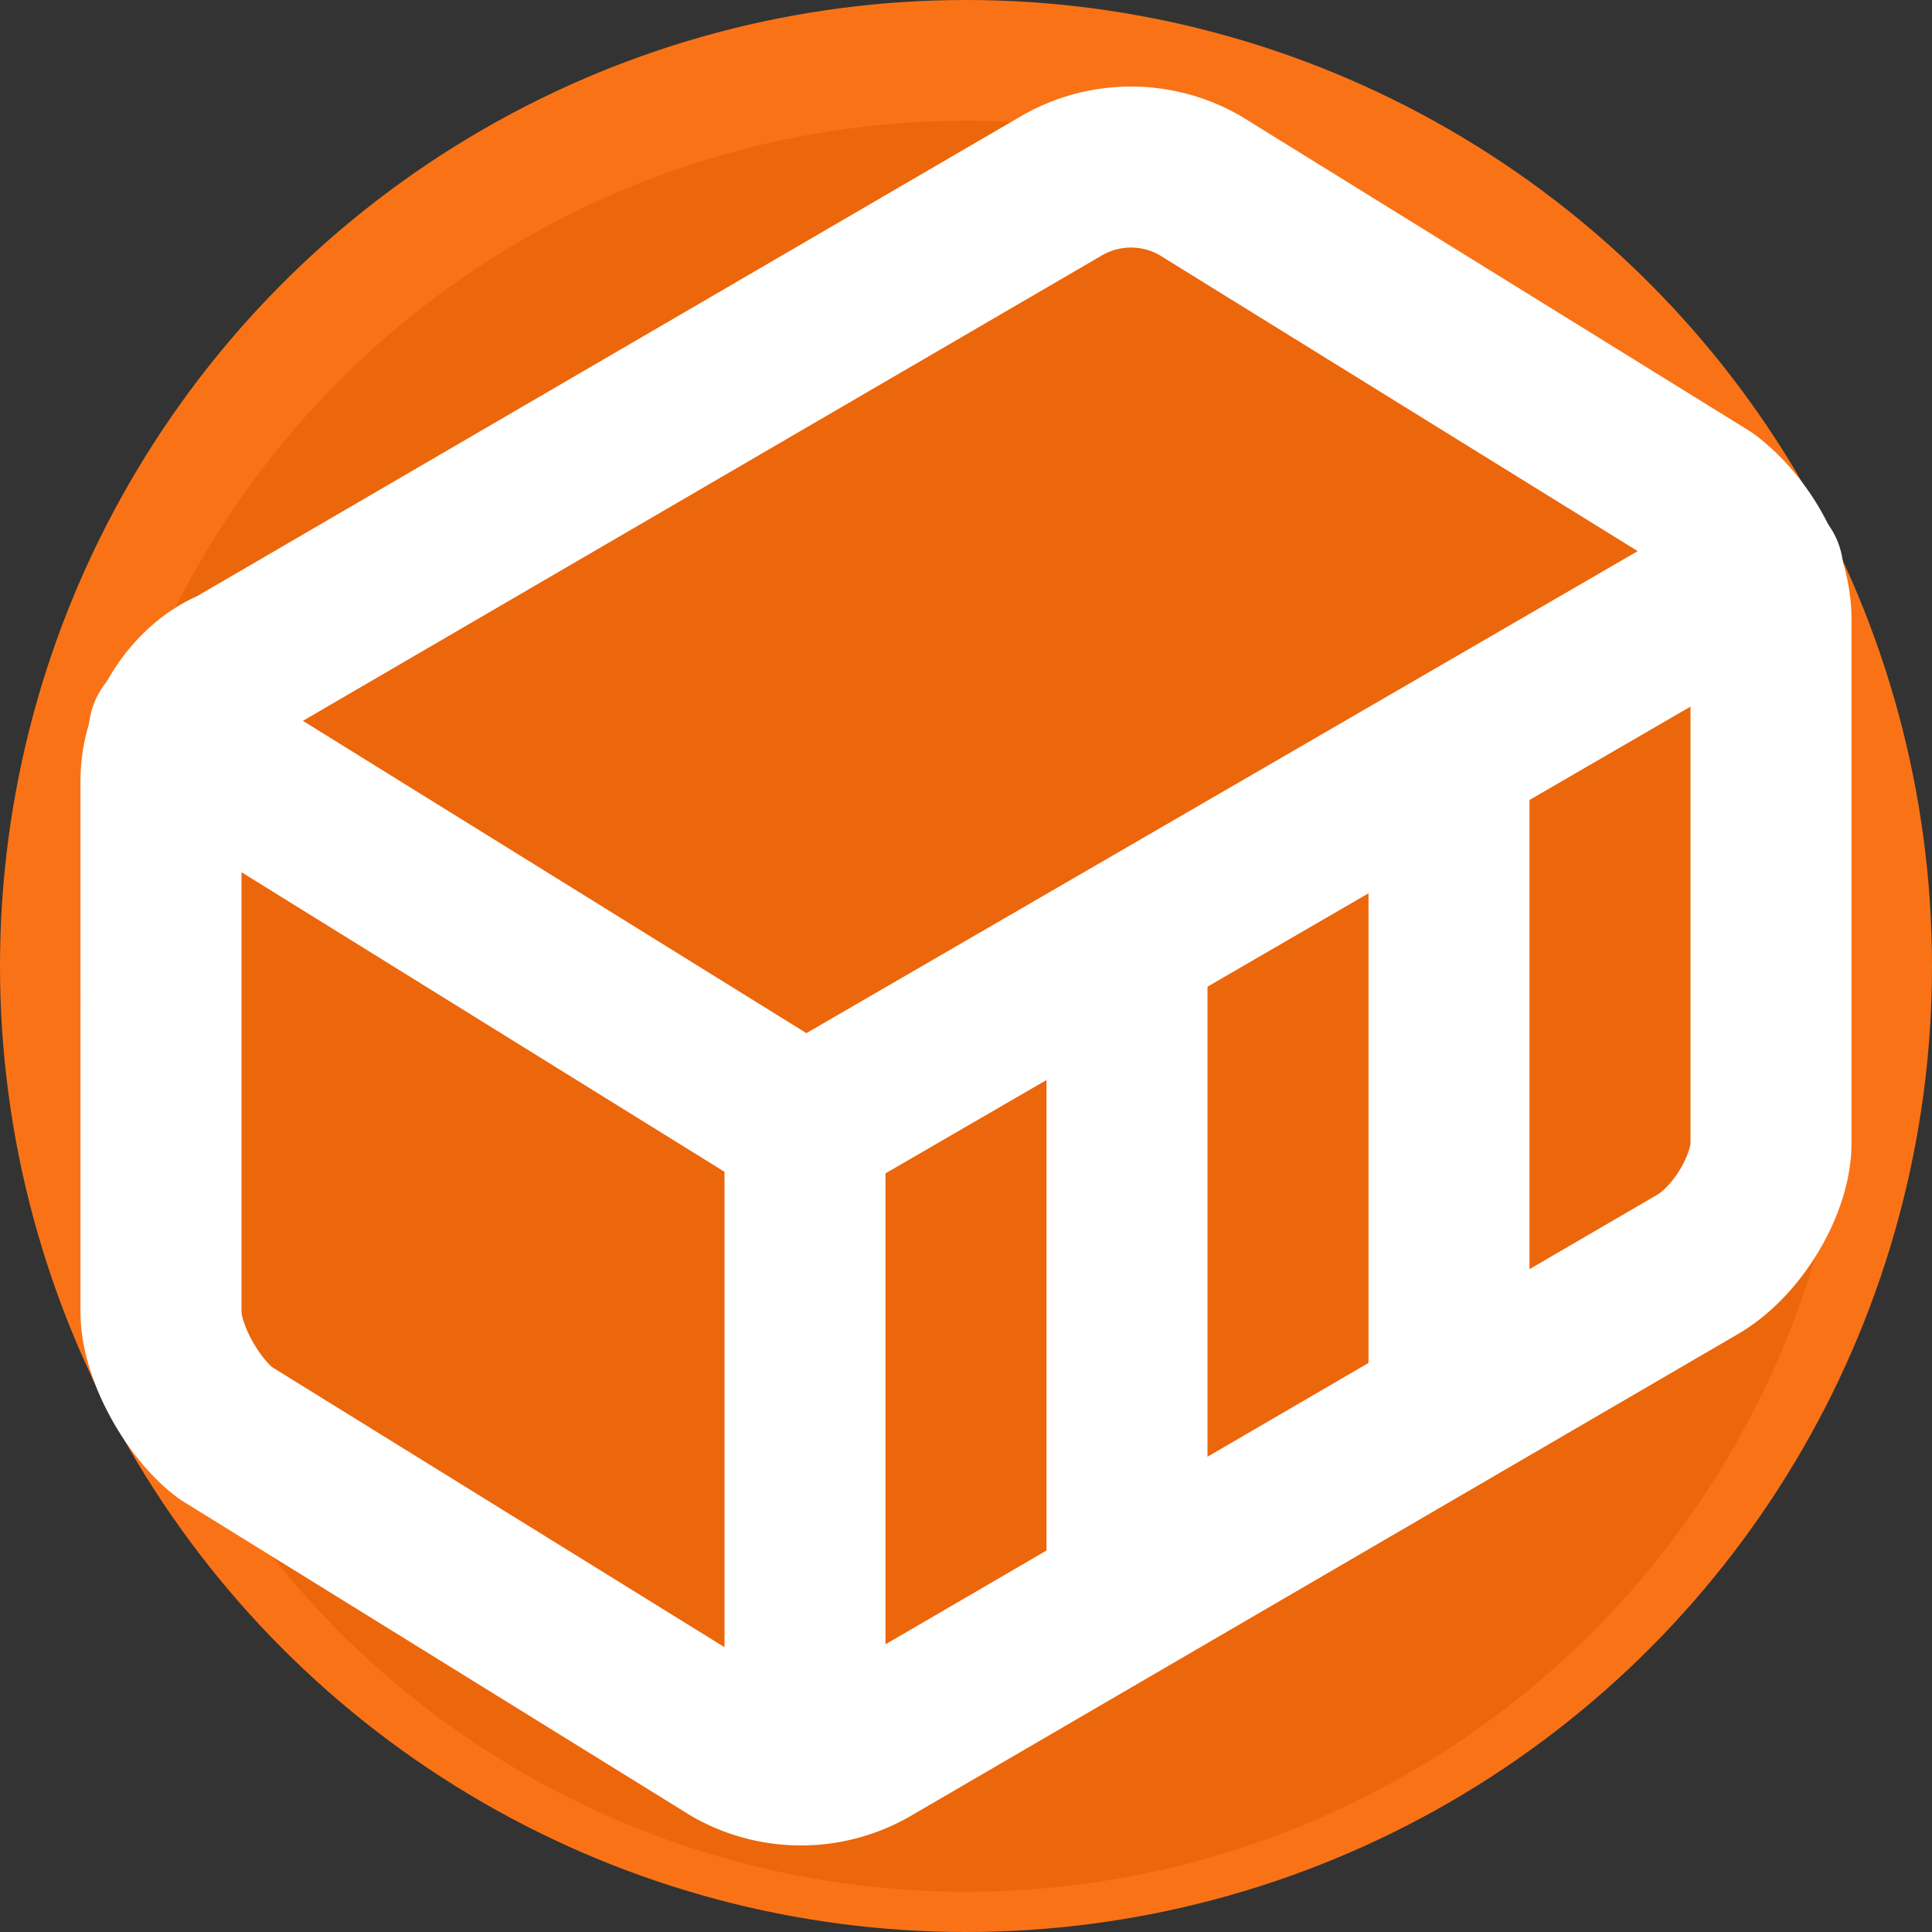
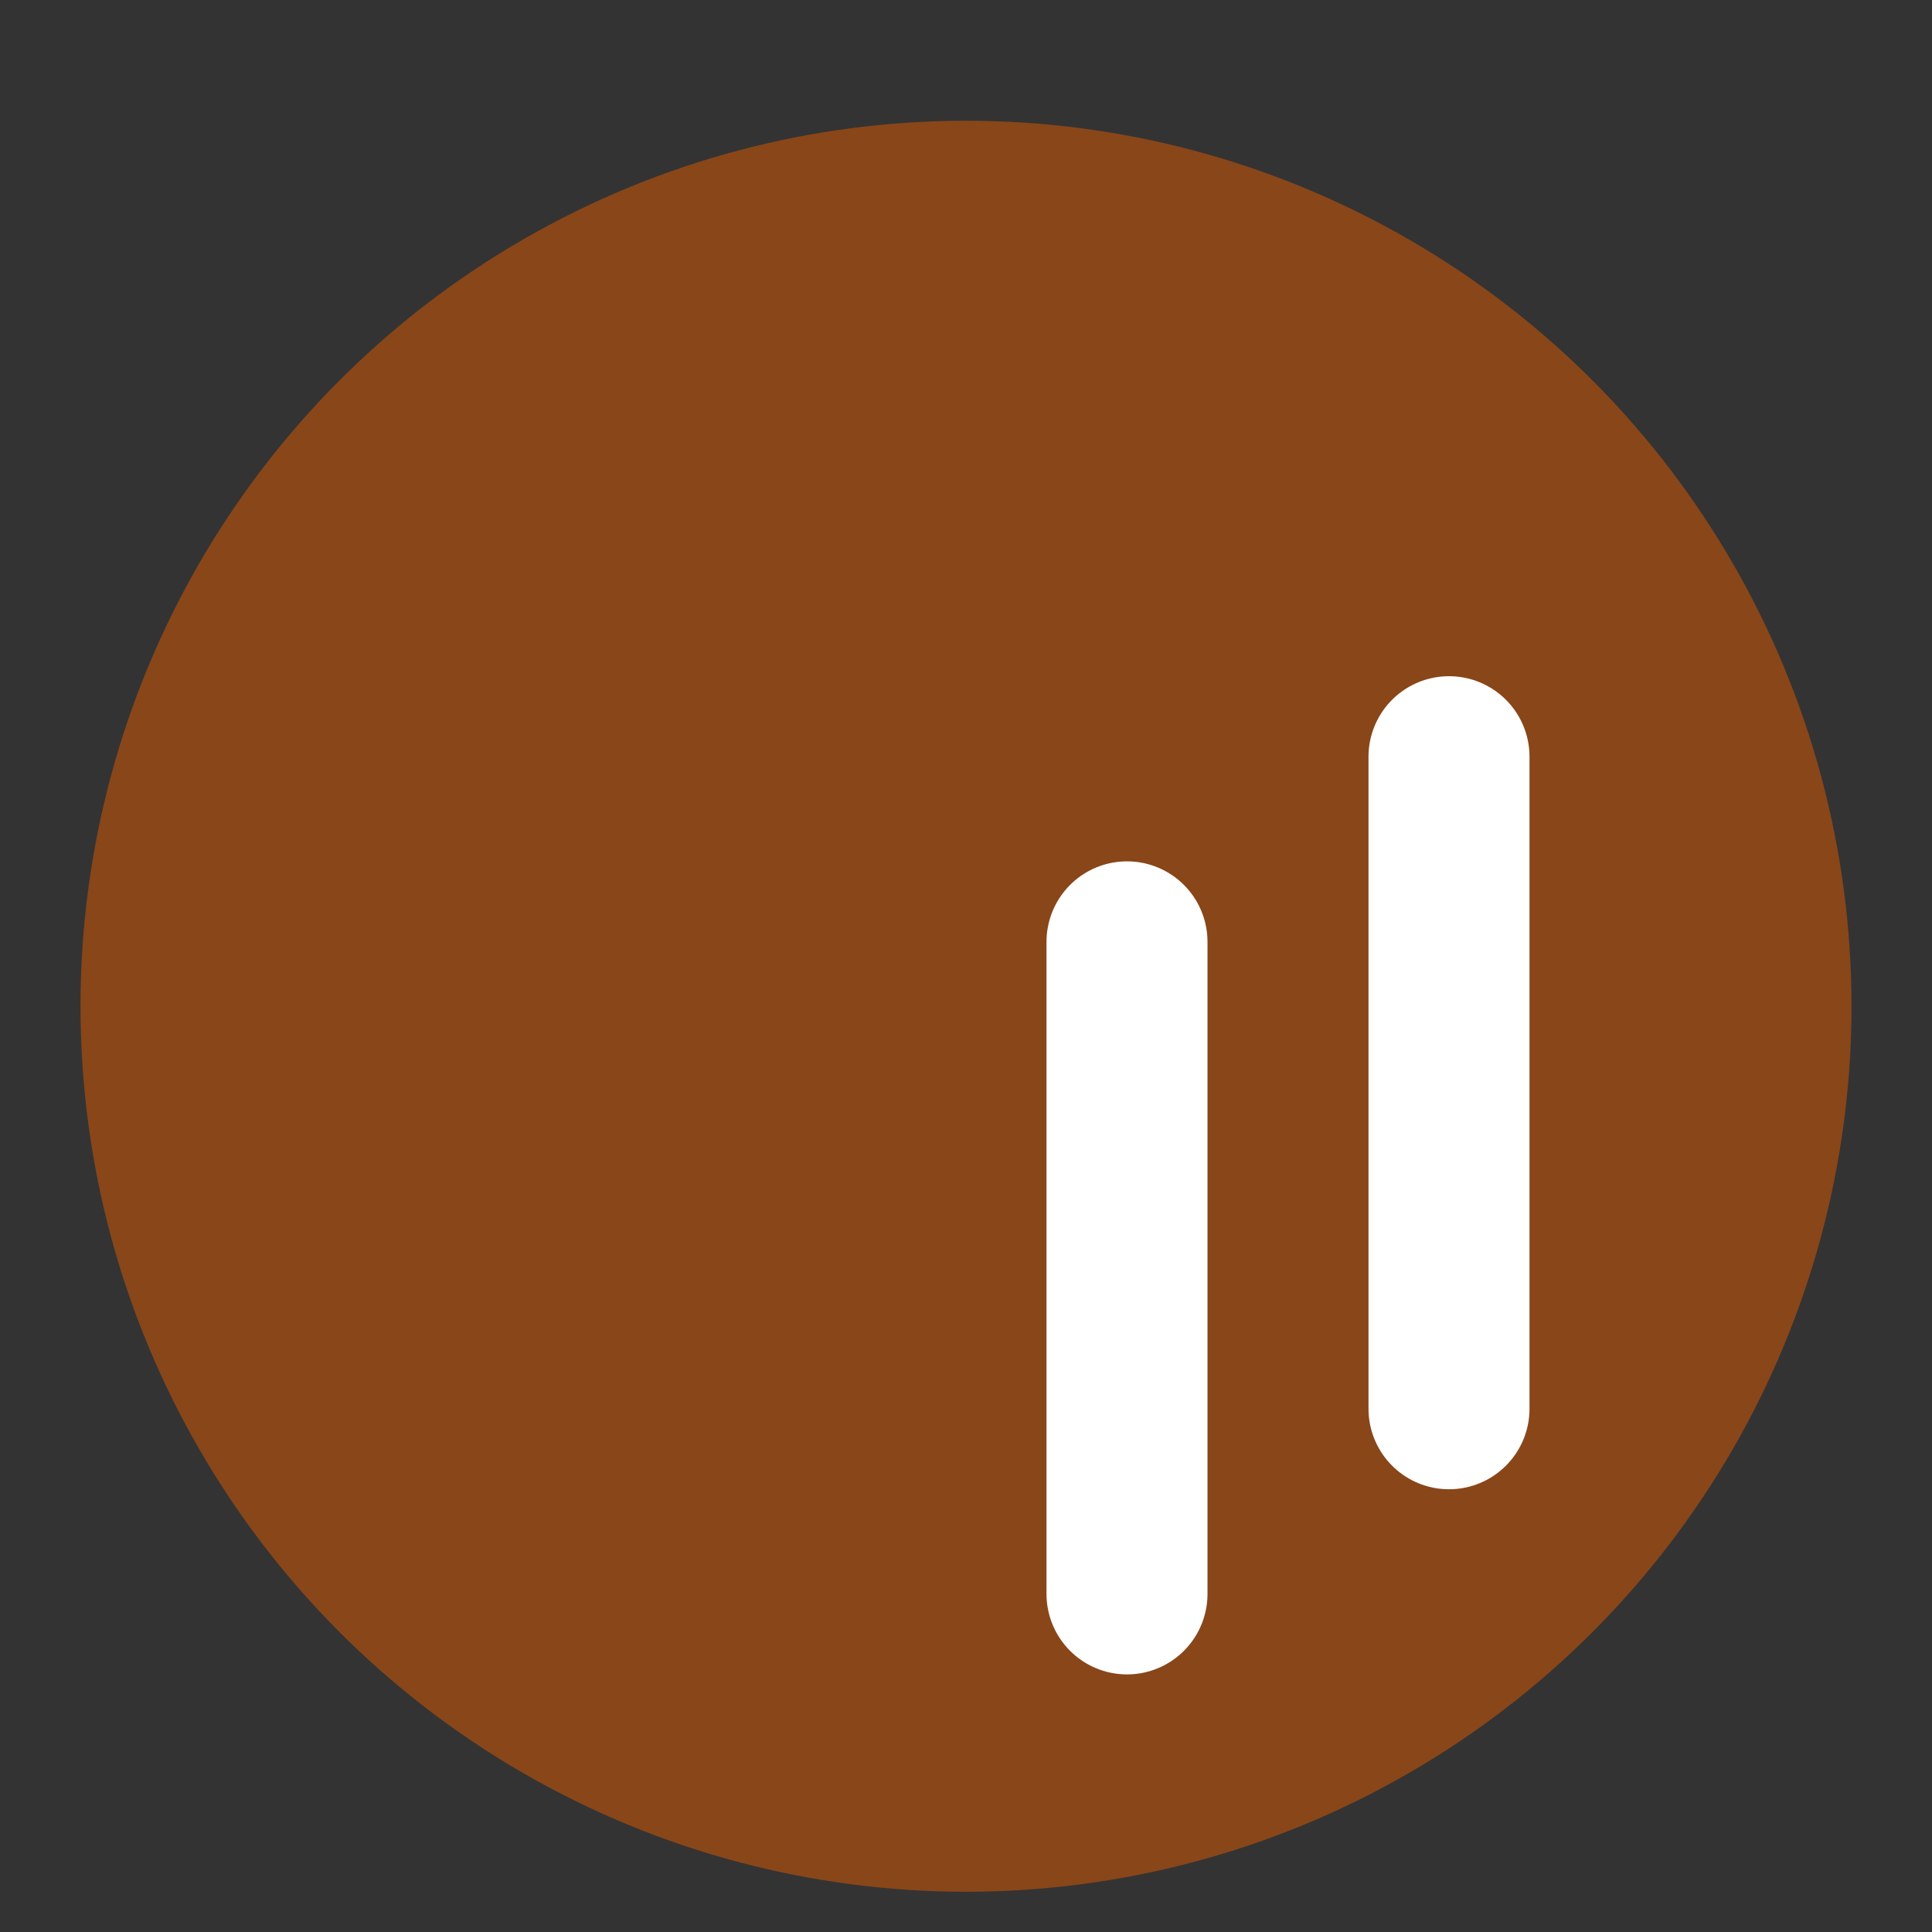
<svg xmlns="http://www.w3.org/2000/svg" viewBox="0 0 24 24">
  <rect x="0" y="0" width="24" height="24" fill="#333333" stroke="none" />
-   <circle cx="12" cy="12" r="12" fill="#F97316" />
  <circle cx="12" cy="12.5" r="11" fill="#E05A00" opacity="0.5" />
-   <path d="M22 7.7c0-.6-.4-1.2-.8-1.5l-6.3-3.9a1.72 1.72 0 0 0-1.7 0l-10.3 6c-.5.2-.9.8-.9 1.4v6.6c0 .5.4 1.2.8 1.5l6.3 3.9a1.72 1.72 0 0 0 1.7 0l10.3-6c.5-.3.9-1 .9-1.5Z" fill="none" stroke="white" stroke-width="2" stroke-linecap="round" stroke-linejoin="round" />
-   <path d="M10 21.9V14L2.1 9.1" fill="none" stroke="white" stroke-width="2" stroke-linecap="round" stroke-linejoin="round" />
-   <path d="m10 14 11.9-6.9" fill="none" stroke="white" stroke-width="2" stroke-linecap="round" stroke-linejoin="round" />
  <path d="M14 19.8v-8.1" fill="none" stroke="white" stroke-width="2" stroke-linecap="round" stroke-linejoin="round" />
  <path d="M18 17.5V9.4" fill="none" stroke="white" stroke-width="2" stroke-linecap="round" stroke-linejoin="round" />
</svg>